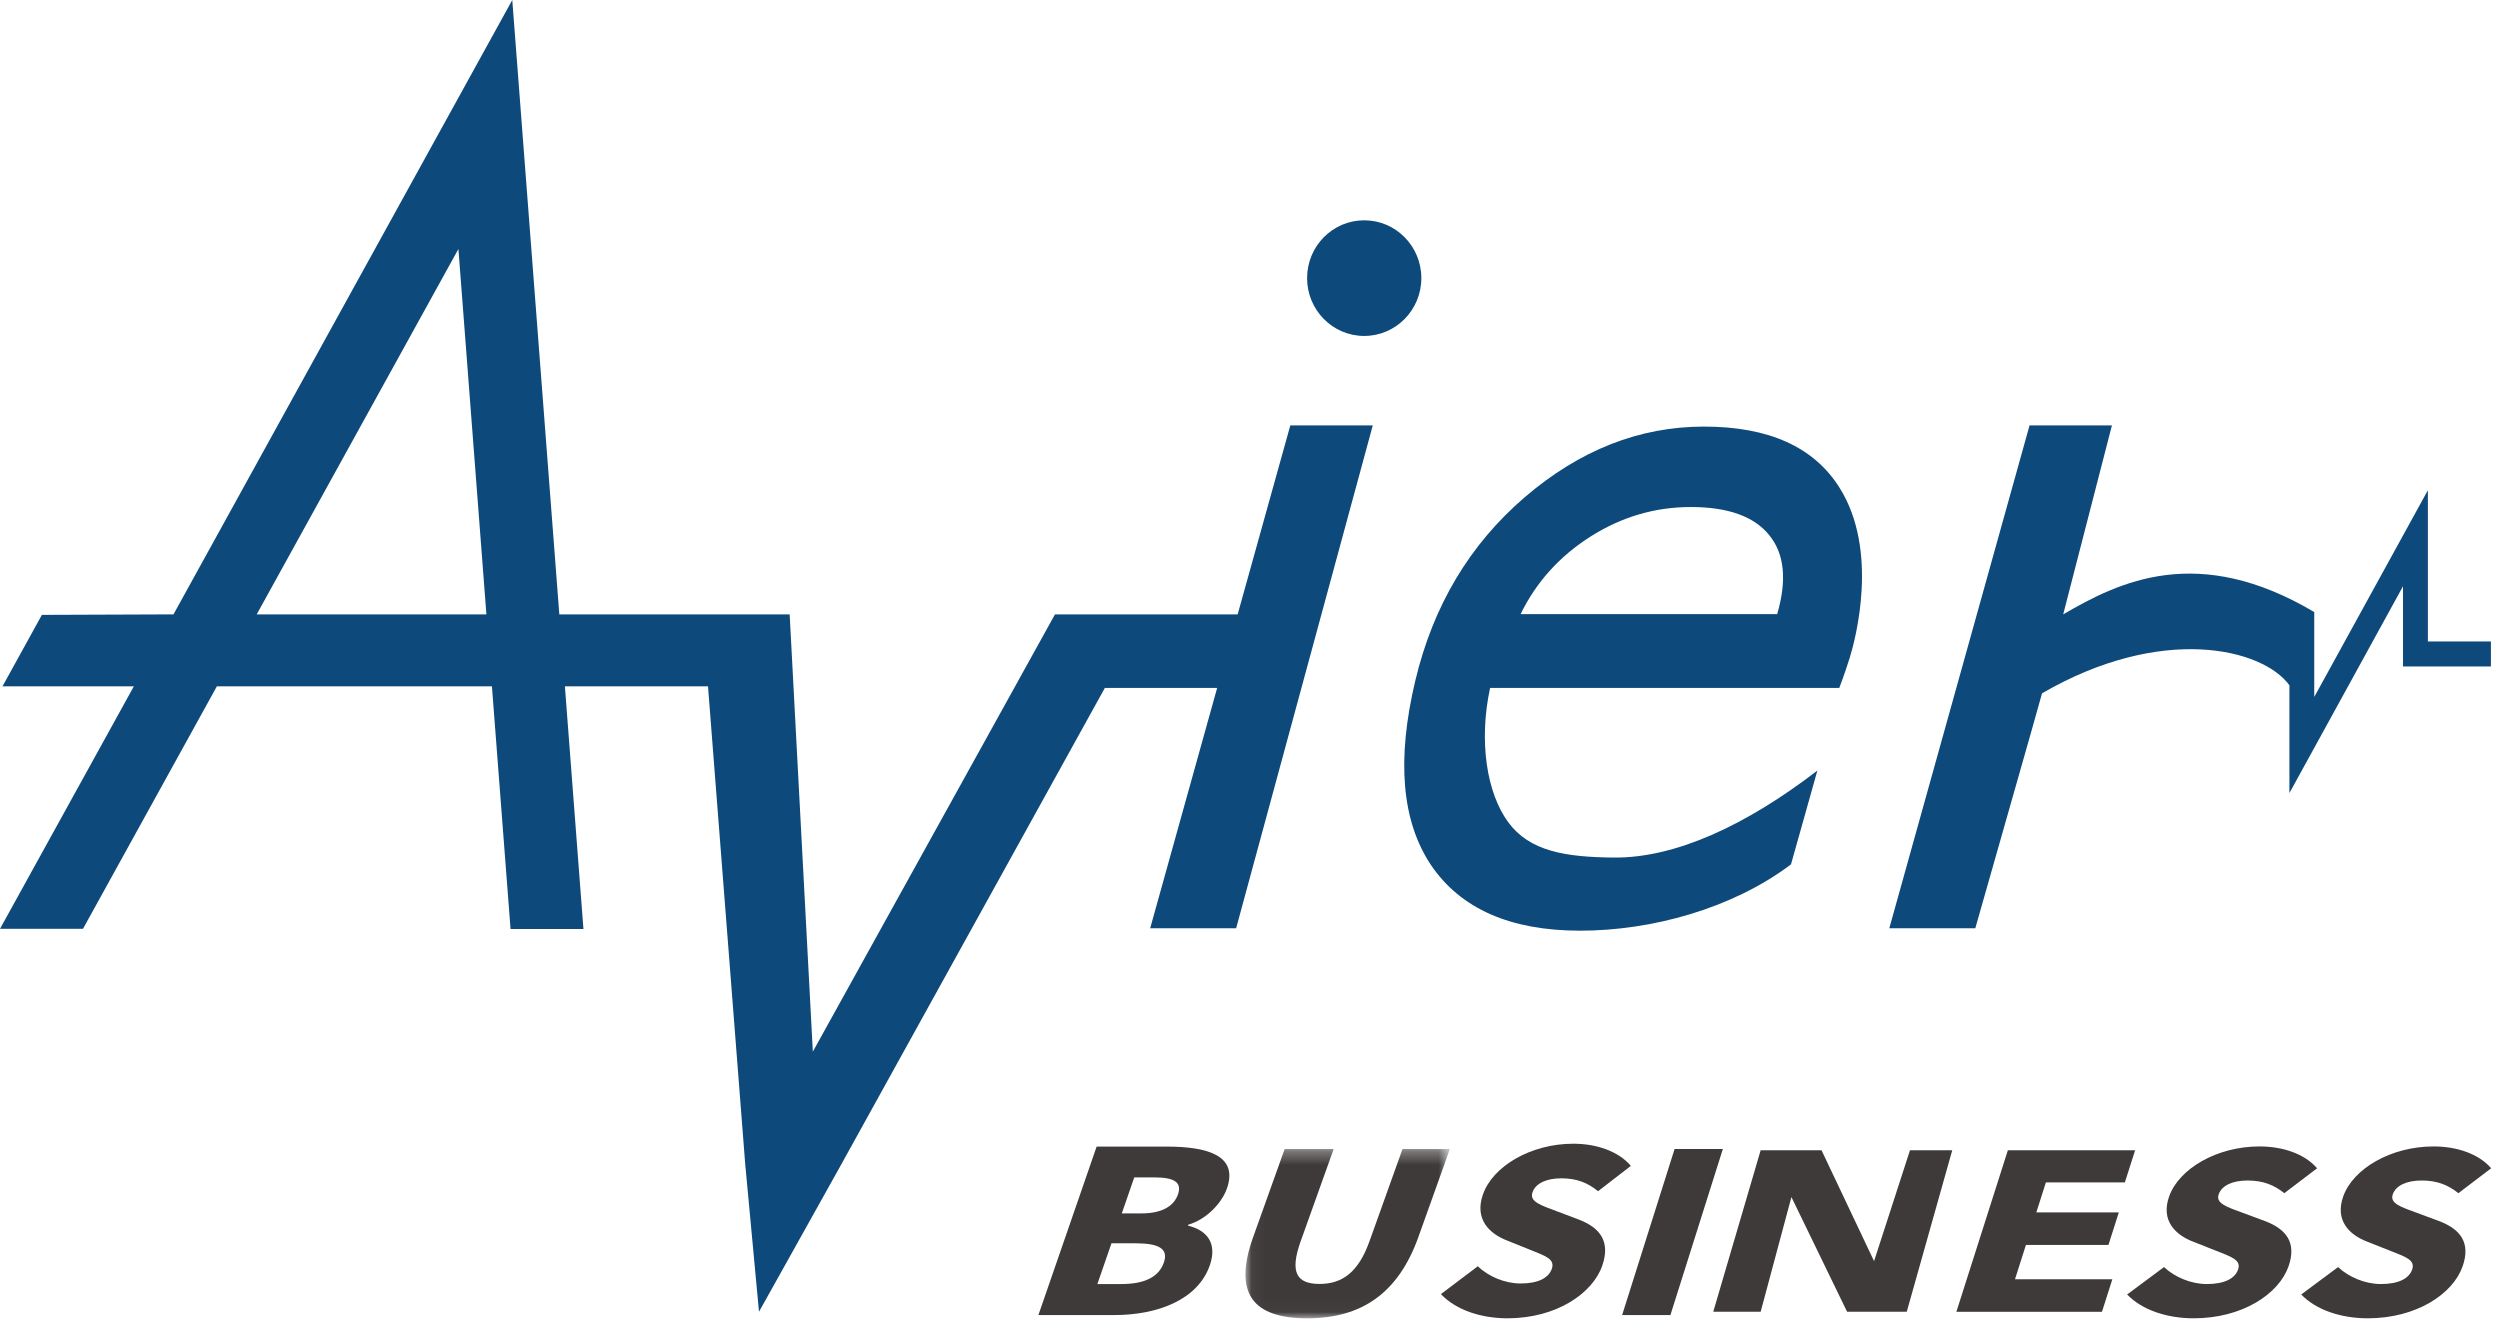
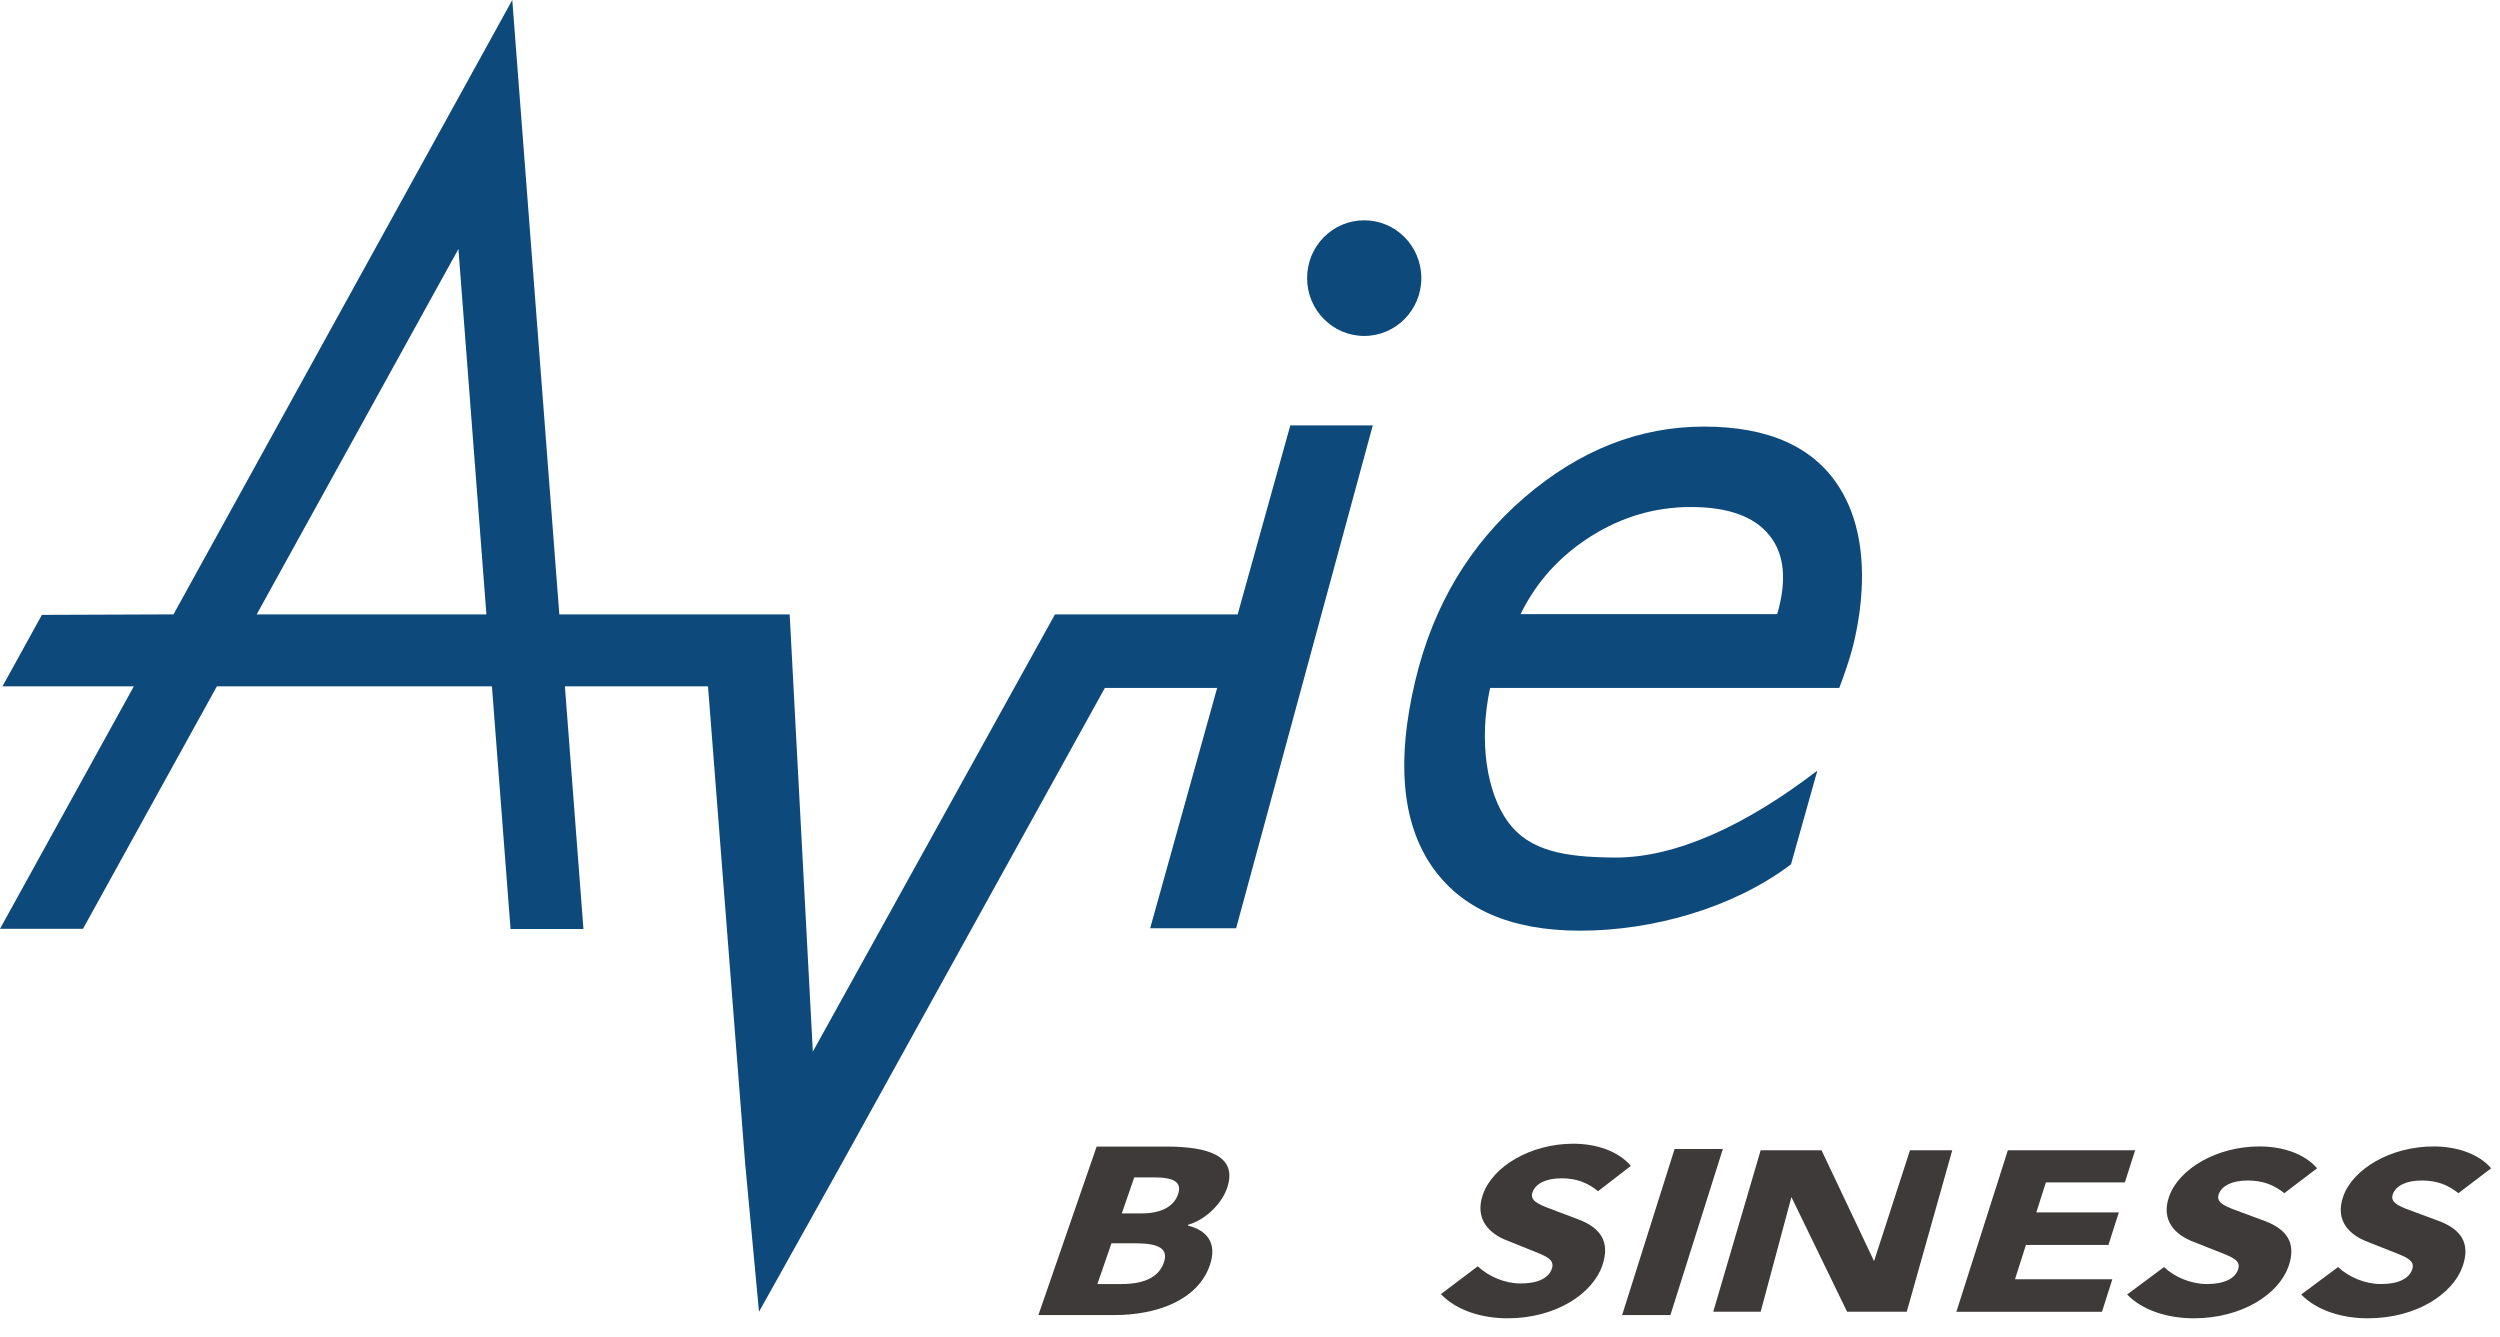
<svg xmlns="http://www.w3.org/2000/svg" xmlns:xlink="http://www.w3.org/1999/xlink" width="187px" height="100px" viewBox="0 0 187 100" version="1.1">
  <title>Group 26</title>
  <defs>
-     <polygon id="path-1" points="0.042 0.312 15.332 0.312 15.332 12.976 0.042 12.976" />
-   </defs>
+     </defs>
  <g id="Business" stroke="none" stroke-width="1" fill="none" fill-rule="evenodd">
    <g id="Desktop-HD" transform="translate(-40, -35)">
      <g id="Group-26" transform="translate(40, 35)">
        <path d="M85.404,90.761 C86.936,90.761 87.815,90.203 88.114,89.339 C88.423,88.442 87.847,88.069 86.335,88.069 L84.842,88.069 L83.911,90.761 L85.404,90.761 Z M83.88,96.046 C85.613,96.046 86.684,95.52 87.057,94.436 C87.415,93.405 86.688,92.998 84.933,92.998 L83.138,92.998 L82.084,96.046 L83.88,96.046 Z M82.028,85.765 L87.271,85.765 C90.377,85.765 92.617,86.46 91.78,88.881 C91.394,90 90.227,91.219 88.882,91.608 L88.858,91.676 C90.253,92.015 91.076,92.964 90.496,94.639 C89.607,97.214 86.606,98.367 83.34,98.367 L77.672,98.367 L82.028,85.765 Z" id="Fill-1" fill="#3D3A39" />
        <g id="Group-5" transform="translate(93.118, 85.634)">
          <mask id="mask-2" fill="white">
            <use xlink:href="#path-1" />
          </mask>
          <g id="Clip-4" />
          <path d="M0.62,6.894 L2.975,0.312 L6.641,0.312 L4.172,7.212 C3.329,9.568 3.895,10.404 5.584,10.404 C7.252,10.404 8.479,9.568 9.32,7.212 L11.79,0.312 L15.332,0.312 L12.977,6.894 C11.477,11.087 8.741,12.976 4.663,12.976 C0.565,12.976 -0.881,11.087 0.62,6.894" id="Fill-3" fill="#3D3A39" mask="url(#mask-2)" />
        </g>
        <path d="M107.779,96.8 L110.536,94.718 C111.341,95.48 112.551,96.004 113.742,96.004 C115.073,96.004 115.844,95.581 116.078,94.904 C116.329,94.176 115.586,93.94 114.452,93.484 L112.771,92.807 C111.379,92.283 110.287,91.183 110.919,89.356 C111.651,87.242 114.496,85.55 117.682,85.55 C119.416,85.55 121.057,86.109 121.988,87.208 L119.537,89.102 C118.766,88.477 117.956,88.138 116.786,88.138 C115.677,88.138 114.862,88.511 114.629,89.187 C114.388,89.881 115.242,90.152 116.421,90.591 L118.079,91.217 C119.719,91.843 120.465,92.891 119.85,94.668 C119.124,96.766 116.389,98.609 112.759,98.609 C110.803,98.609 108.916,98 107.779,96.8" id="Fill-6" fill="#3D3A39" />
        <polygon id="Fill-8" fill="#3D3A39" points="125.26 85.945 128.87 85.945 124.947 98.366 121.336 98.366" />
        <polygon id="Fill-10" fill="#3D3A39" points="150.188 86.041 159.707 86.041 158.94 88.444 153.032 88.444 152.318 90.685 158.489 90.685 157.712 93.12 151.54 93.12 150.722 95.687 158.004 95.687 157.227 98.122 146.337 98.122" />
        <path d="M159.109,96.827 L161.866,94.779 C162.672,95.529 163.881,96.046 165.07,96.046 C166.402,96.046 167.173,95.629 167.408,94.963 C167.659,94.246 166.915,94.013 165.782,93.564 L164.1,92.898 C162.708,92.382 161.617,91.3 162.249,89.501 C162.98,87.419 165.825,85.753 169.011,85.753 C170.745,85.753 172.387,86.303 173.318,87.386 L170.867,89.25 C170.096,88.635 169.285,88.302 168.116,88.302 C167.006,88.302 166.192,88.669 165.958,89.334 C165.718,90.017 166.572,90.284 167.75,90.716 L169.41,91.332 C171.048,91.948 171.795,92.98 171.18,94.729 C170.454,96.794 167.718,98.609 164.089,98.609 C162.132,98.609 160.246,98.01 159.109,96.827" id="Fill-12" fill="#3D3A39" />
        <path d="M172.131,96.827 L174.887,94.779 C175.693,95.529 176.903,96.046 178.092,96.046 C179.423,96.046 180.194,95.629 180.429,94.963 C180.68,94.246 179.936,94.013 178.803,93.564 L177.121,92.898 C175.73,92.382 174.638,91.3 175.27,89.501 C176.001,87.419 178.846,85.753 182.033,85.753 C183.766,85.753 185.409,86.303 186.339,87.386 L183.888,89.25 C183.118,88.635 182.306,88.302 181.138,88.302 C180.028,88.302 179.213,88.669 178.98,89.334 C178.739,90.017 179.593,90.284 180.771,90.716 L182.431,91.332 C184.07,91.948 184.816,92.98 184.201,94.729 C183.475,96.794 180.74,98.609 177.11,98.609 C175.153,98.609 173.267,98.01 172.131,96.827" id="Fill-14" fill="#3D3A39" />
        <polyline id="Fill-16" fill="#3D3A39" points="131.697 86.041 136.251 86.041 140.18 94.333 142.866 86.041 146.028 86.041 142.625 98.12 138.163 98.12 133.998 89.54 131.697 98.12 128.151 98.12" />
-         <path d="M173.106,45.782 C164.406,40.623 158.532,43.499 154.327,45.955 L157.972,31.819 L154.91,31.819 L151.811,31.819 C148.297,44.418 144.822,56.878 141.319,69.436 L147.752,69.436 L151.918,54.8 L152.744,51.86 C161.682,46.675 169.238,48.488 171.248,51.259 L171.248,59.322 L179.745,43.854 L179.745,49.853 L186.32,49.853 L186.32,47.982 L181.606,47.982 L181.606,36.669 L173.106,52.133" id="Fill-18" fill="#0D497B" />
        <path d="M113.739,45.939 C114.901,43.554 116.64,41.619 118.959,40.142 C121.285,38.663 123.795,37.925 126.473,37.925 C129.242,37.925 131.209,38.622 132.345,40.037 C133.485,41.439 133.671,43.409 132.934,45.939 L113.739,45.939 Z M127.459,31.909 C122.62,31.909 118.148,33.674 114.041,37.2 C109.932,40.732 107.202,45.302 105.867,50.905 C104.455,56.828 104.842,61.43 107.044,64.715 C109.256,67.975 112.977,69.615 118.194,69.615 C123.545,69.615 129.579,67.963 133.966,64.655 L135.939,57.64 C130.597,61.742 125.338,64.171 120.766,64.146 C117.055,64.117 114.402,63.668 112.806,61.49 C111.21,59.307 110.597,55.46 111.459,51.457 L137.577,51.457 C137.577,51.457 137.936,50.554 138.367,49.174 C138.792,47.8 140.56,41.187 137.597,36.481 C135.683,33.43 132.296,31.909 127.459,31.909 L127.459,31.909 Z" id="Fill-20" fill="#0D497B" />
        <path d="M19.202,45.955 L34.289,18.625 L36.383,45.955 L19.202,45.955 Z M99.619,31.819 L96.516,31.819 C95.196,36.556 93.884,41.26 92.577,45.955 L85.308,45.955 L79.723,45.955 L78.912,45.955 L60.8,78.663 L59.067,45.955 L55.435,45.955 L41.837,45.955 L38.318,0.001 L12.977,45.955 L3.133,45.993 L0.186,51.339 L10.011,51.339 L7.63265306e-05,69.476 L6.207,69.476 L16.221,51.339 L20.25,51.339 L36.796,51.339 L38.189,69.487 L43.641,69.487 L42.254,51.339 L52.959,51.339 L55.743,87.091 L55.743,87.097 L55.756,87.28 L55.762,87.28 L56.773,98.12 L62.826,87.28 L82.643,51.458 L91.043,51.458 C89.372,57.443 87.706,63.431 86.032,69.436 L92.462,69.436 L102.684,31.819 L99.619,31.819 Z" id="Fill-22" fill="#0D497B" />
        <path d="M102.043,16.479 C99.683,16.479 97.771,18.41 97.771,20.806 C97.771,23.189 99.683,25.129 102.043,25.129 C104.404,25.129 106.316,23.189 106.316,20.806 C106.316,18.41 104.404,16.479 102.043,16.479" id="Fill-24" fill="#0D497B" />
      </g>
    </g>
  </g>
</svg>